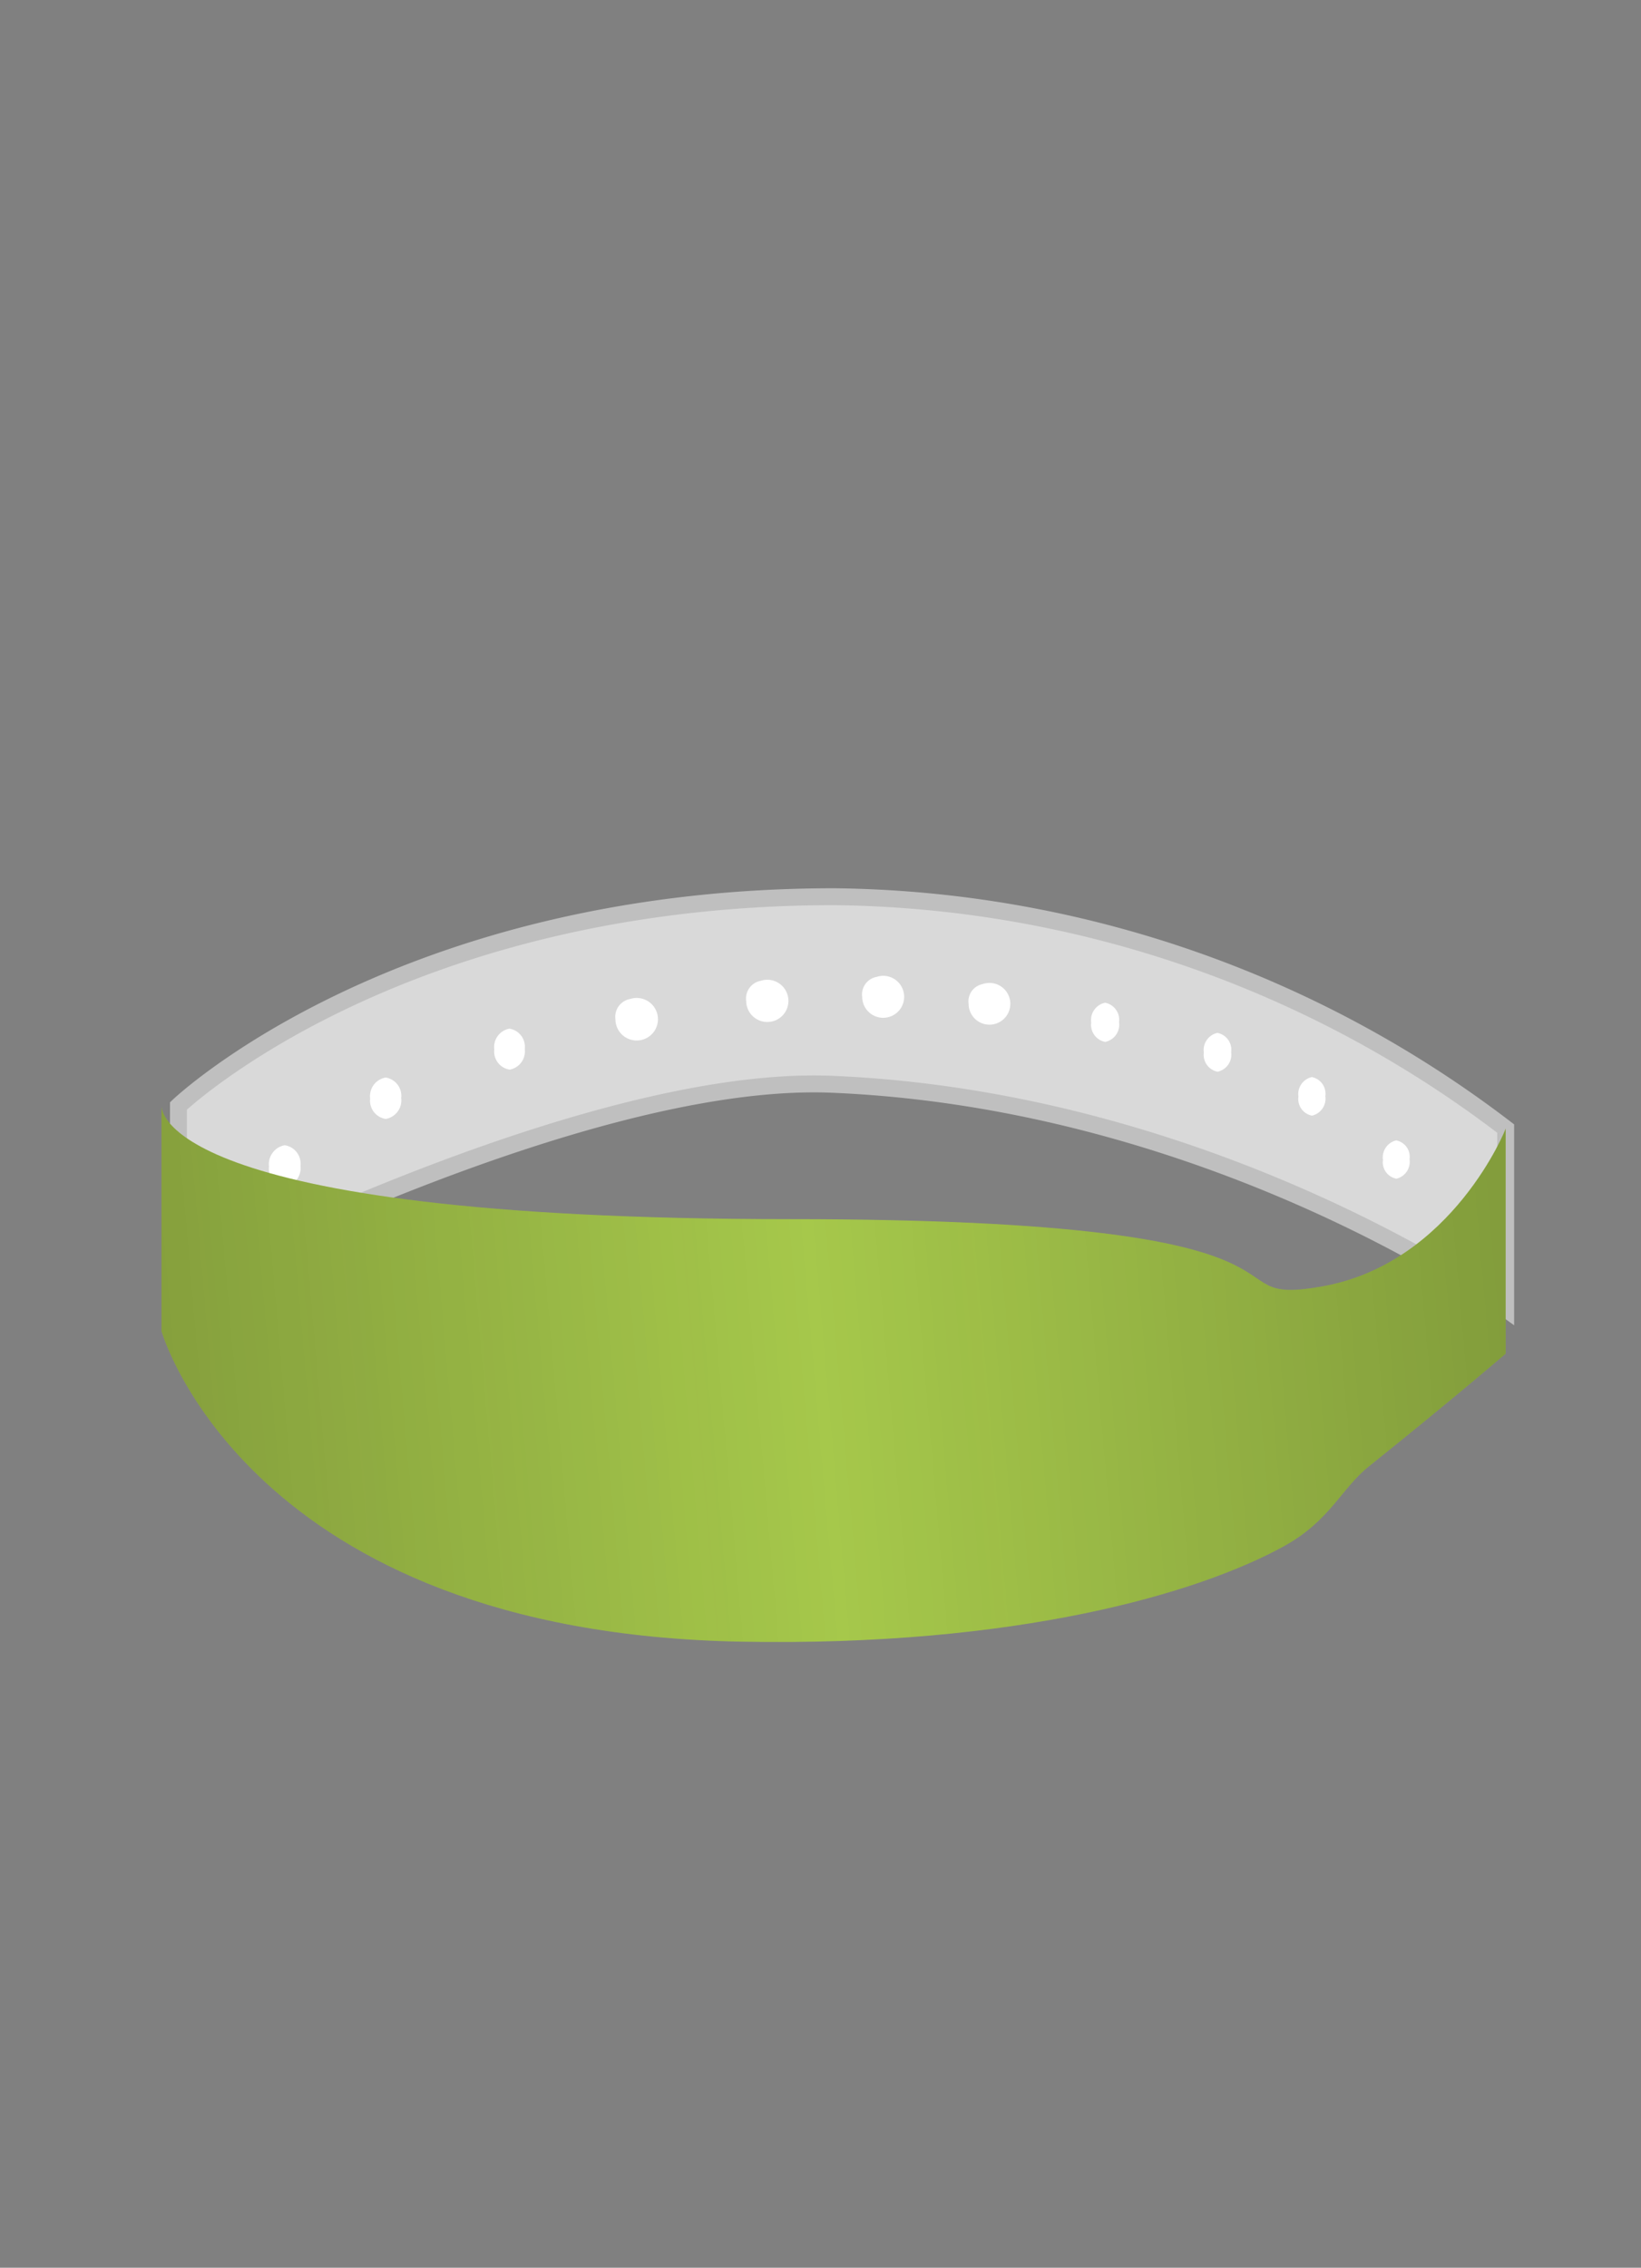
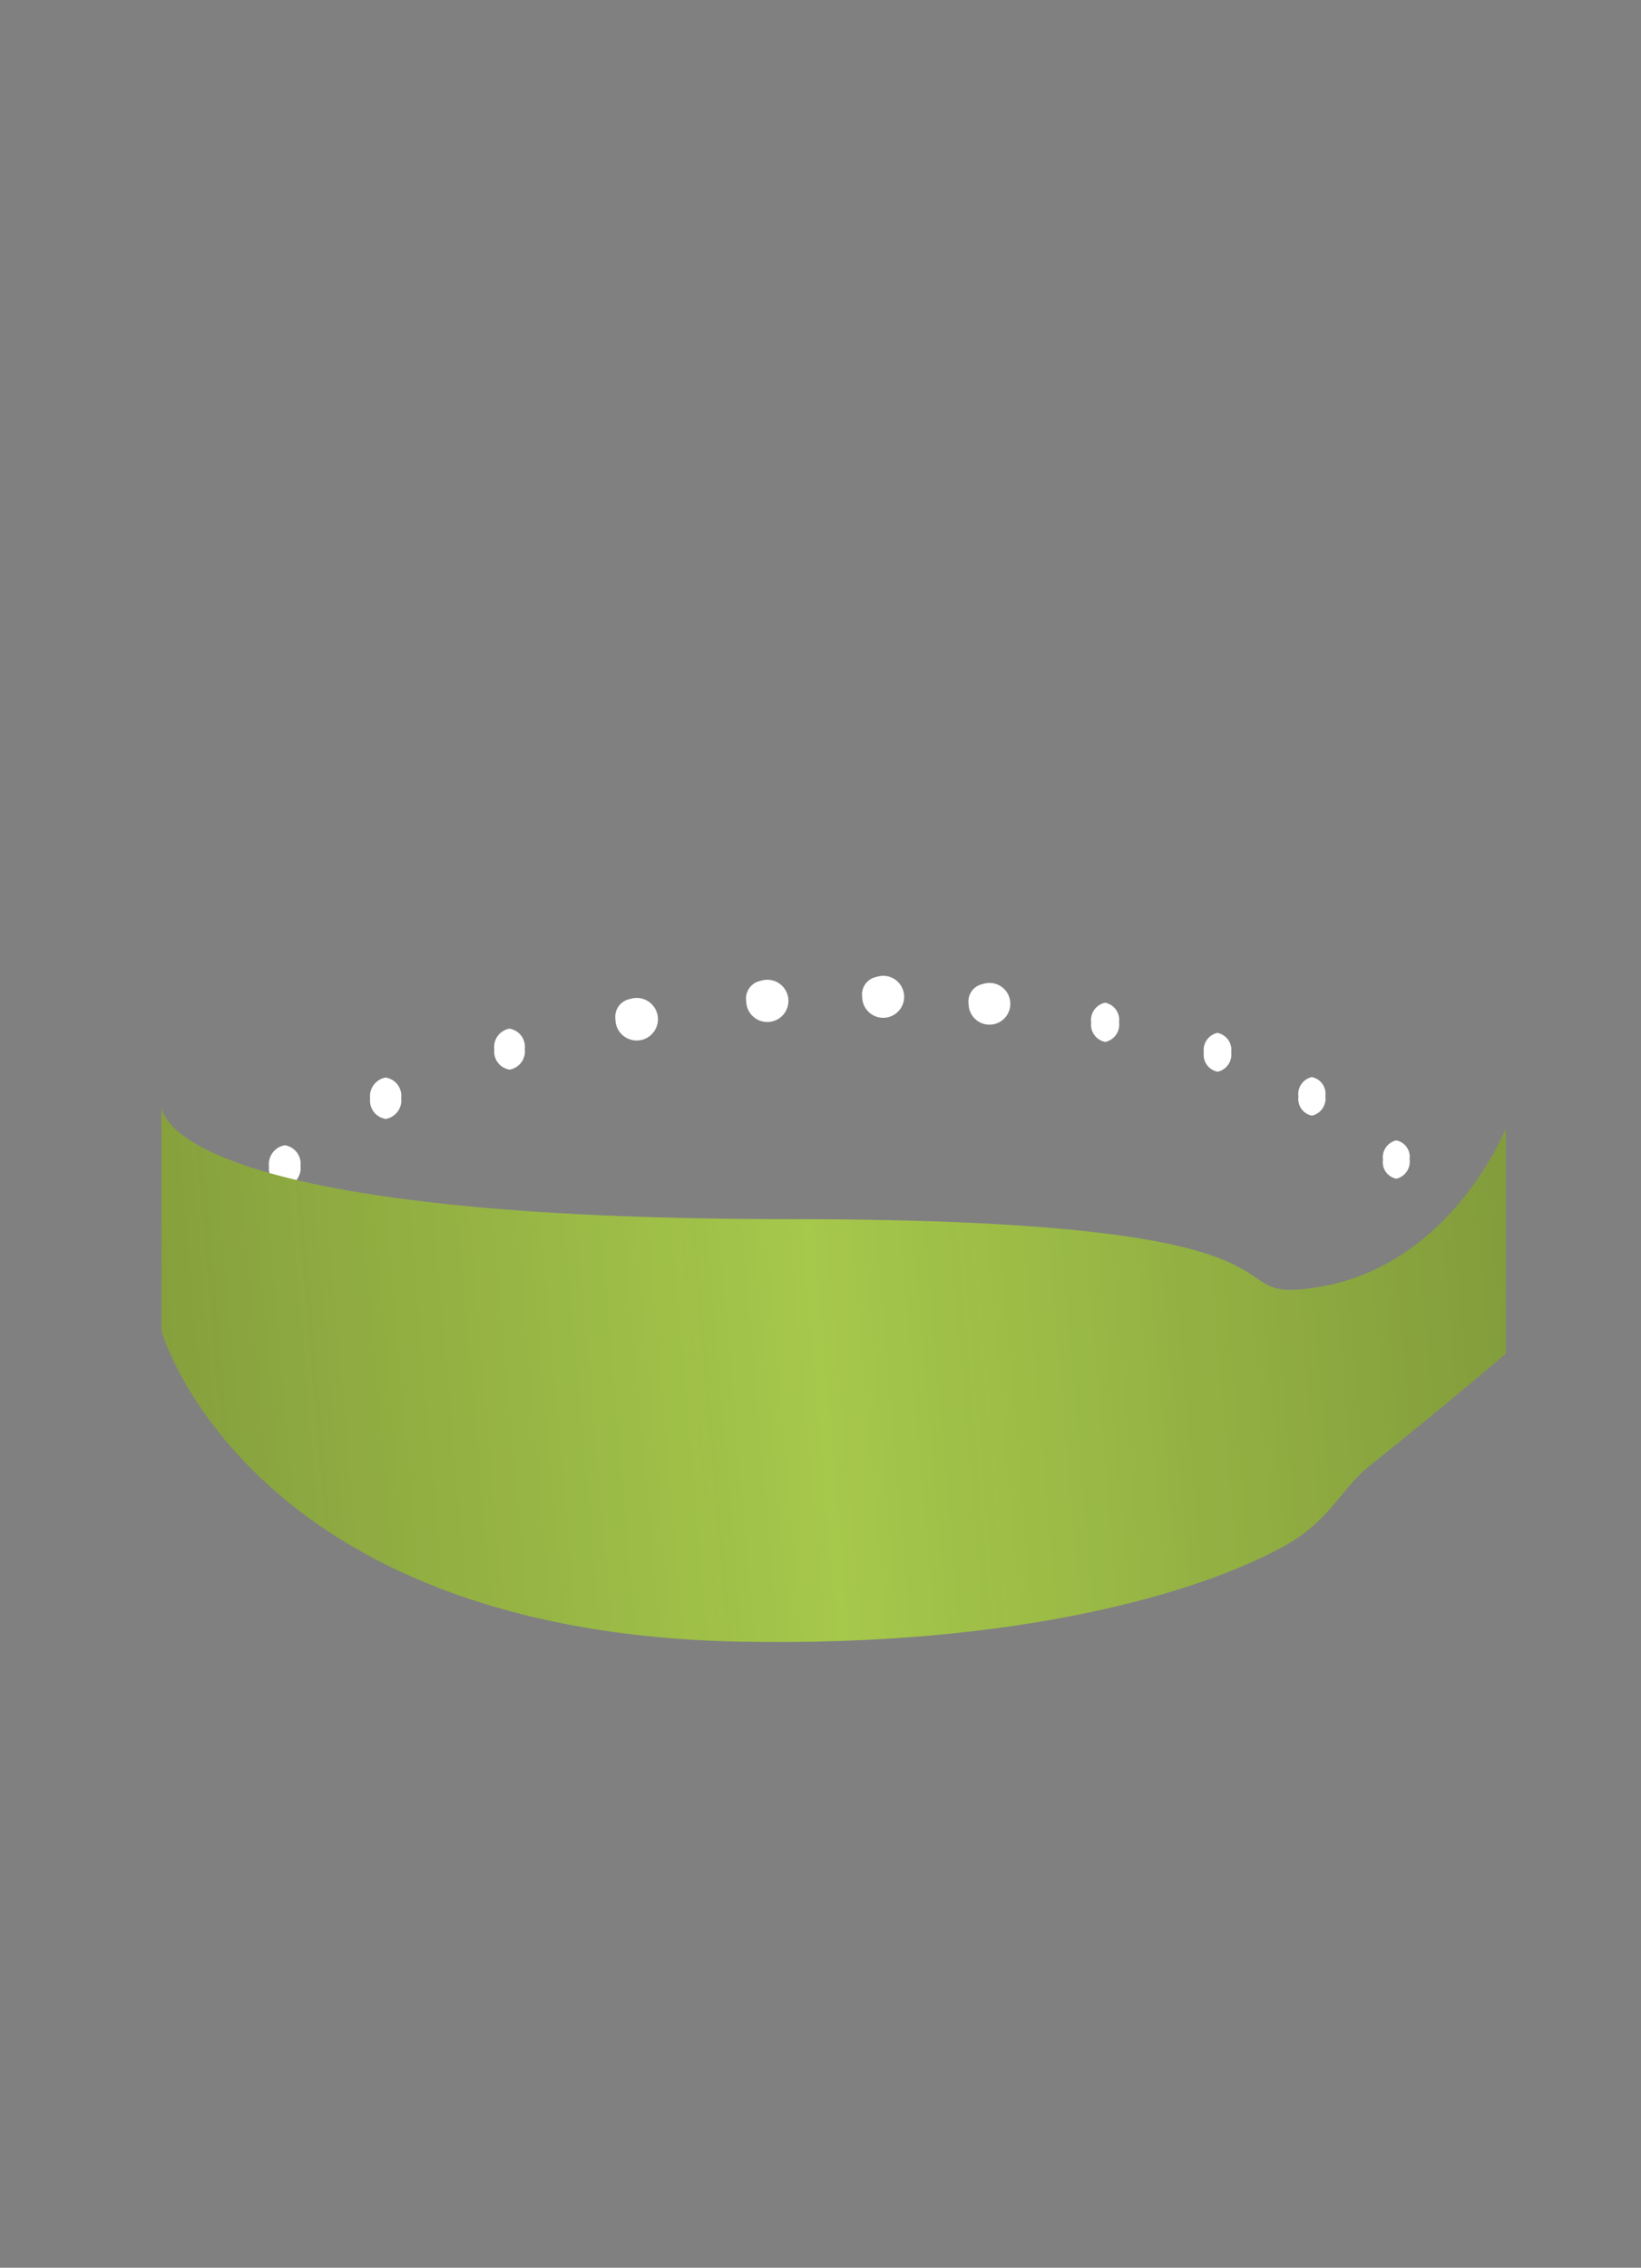
<svg xmlns="http://www.w3.org/2000/svg" id="Polsbandjes" width="97" height="134" viewBox="0 0 97 134">
  <rect x="0" y="0" width="97" height="134" fill="#808080" stroke="none" />
  <defs>
    <style>
      .cls-1 {
        fill: #d9d9d9;
        stroke: #bfbfbf;
        stroke-width: 1px;
      }

      .cls-1, .cls-2, .cls-3, .cls-4 {
        fill-rule: evenodd;
      }

      .cls-2 {
        fill: #fff;
      }

      .cls-3 {
        fill: #A6C84B;
      }

      .cls-4 {
        opacity: 0.22;
        mix-blend-mode: multiply;
        fill: url(#linear-gradient);
      }
    </style>
    <linearGradient id="linear-gradient" x1="9.563" y1="84.647" x2="89" y2="77.697" gradientUnits="userSpaceOnUse">
      <stop offset="0" stop-color="#12100b" />
      <stop offset="0.49" stop-color="#0c0b08" stop-opacity="0" />
      <stop offset="1" stop-color="#050505" />
    </linearGradient>
  </defs>
  <g id="Vinyl">
    <g id="Kleur">
      <g id="achter">
-         <path id="schaduw_paper_rechts" data-name="schaduw paper rechts" class="cls-1" d="M10.547,76S34.453,63.453,49.186,64.07C71.936,65.022,89,77.334,89,77.334V66.686a66.463,66.463,0,0,0-39.675-13.7c-25.825,0-38.777,12.365-38.777,12.365V76Z" />
        <path class="cls-2" d="M58.088,58.148a1.233,1.233,0,1,1-.833,1.177A1.043,1.043,0,0,1,58.088,58.148Zm-6.276-.423a1.24,1.24,0,1,1-.847,1.186A1.054,1.054,0,0,1,51.812,57.725Zm-6.842.23a1.248,1.248,0,1,1-.862,1.2A1.064,1.064,0,0,1,44.97,57.955Zm-7.713,1.072a1.257,1.257,0,1,1-.879,1.21A1.075,1.075,0,0,1,37.257,59.027Zm-7.145,1.756a1.084,1.084,0,0,1,.908,1.2,1.1,1.1,0,0,1-.893,1.222,1.083,1.083,0,0,1-.91-1.2A1.1,1.1,0,0,1,30.112,60.783Zm-7.321,2.889a1.092,1.092,0,0,1,.924,1.209,1.117,1.117,0,0,1-.91,1.237,1.091,1.091,0,0,1-.926-1.208A1.116,1.116,0,0,1,22.791,63.672Zm-5.966,4a1.1,1.1,0,0,1,.938,1.213,1.134,1.134,0,0,1-.923,1.251,1.094,1.094,0,0,1-.94-1.213A1.132,1.132,0,0,1,16.825,67.674Zm48.494-8.422a1.029,1.029,0,0,1,.829,1.149,1.041,1.041,0,0,1-.816,1.167,1.028,1.028,0,0,1-.831-1.149A1.04,1.04,0,0,1,65.319,59.252Zm6.641,1.783a1.016,1.016,0,0,1,.815,1.137,1.034,1.034,0,0,1-.8,1.158,1.015,1.015,0,0,1-.816-1.137A1.033,1.033,0,0,1,71.959,61.034Zm5.581,2.611a1,1,0,0,1,.8,1.126,1.029,1.029,0,0,1-.79,1.153,1,1,0,0,1-.8-1.126A1.028,1.028,0,0,1,77.54,63.645Zm4.987,3.741a0.989,0.989,0,0,1,.792,1.115,1.028,1.028,0,0,1-.779,1.149,0.988,0.988,0,0,1-.794-1.115A1.026,1.026,0,0,1,82.527,67.387Z" />
      </g>
      <g id="vinyl-2" data-name="vinyl">
        <path id="schaduw_paper_rechts_kopiëren" data-name="schaduw paper rechts kopiëren" class="cls-3" d="M9.547,78.658s5.07,17.8,34.253,18.348c16.334,0.305,27.043-2.864,32.07-5.628,2.759-1.517,3.392-3.406,5.05-4.734C86,82.576,89,79.989,89,79.989V66.679C89.067,66.606,85.879,74.6,78.227,76c-7.436,1.353,2.676-3.96-31.491-3.96-37.727,0-37.189-6.688-37.189-6.688v13.31Z" />
      </g>
      <path id="Schaduw" class="cls-4" d="M9.547,78.658s5.07,17.8,34.253,18.348c16.334,0.305,27.043-2.864,32.07-5.628,2.759-1.517,3.392-3.406,5.05-4.734C86,82.576,89,79.989,89,79.989V66.679C89.067,66.606,85.879,74.6,78.227,76c-7.436,1.353,2.676-3.96-31.491-3.96-37.727,0-37.189-6.688-37.189-6.688v13.31Z" />
    </g>
  </g>
</svg>